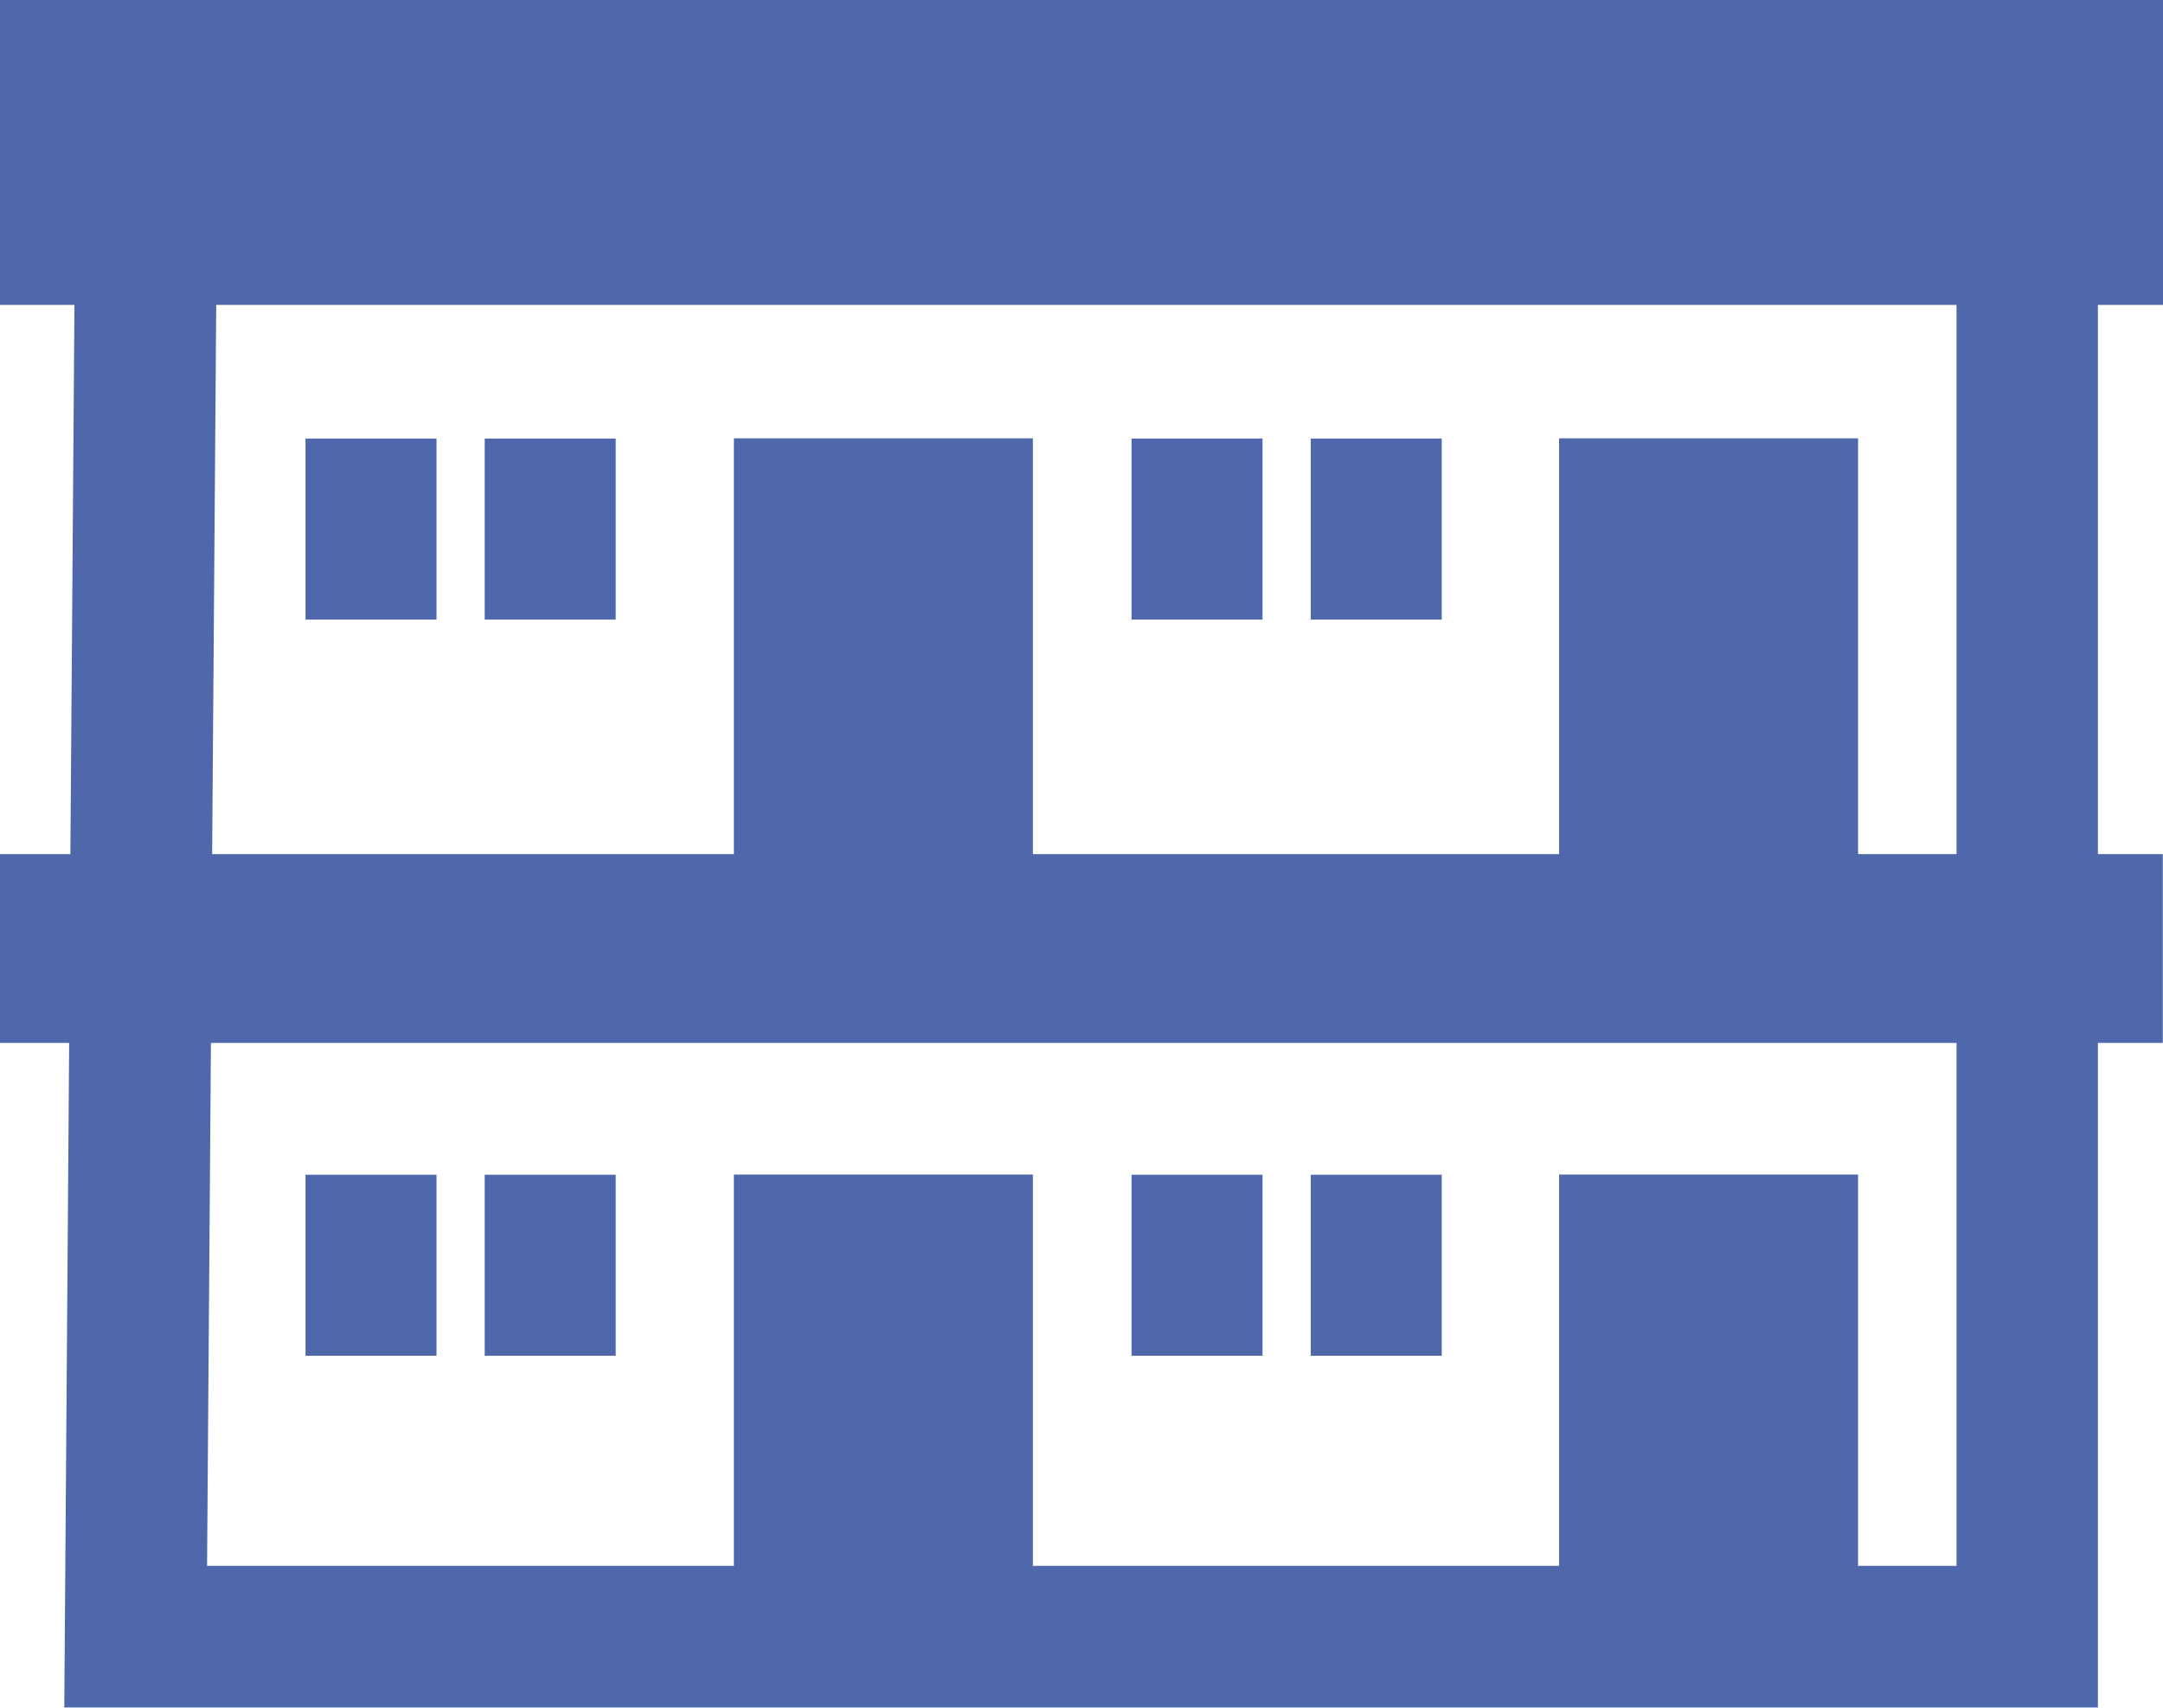
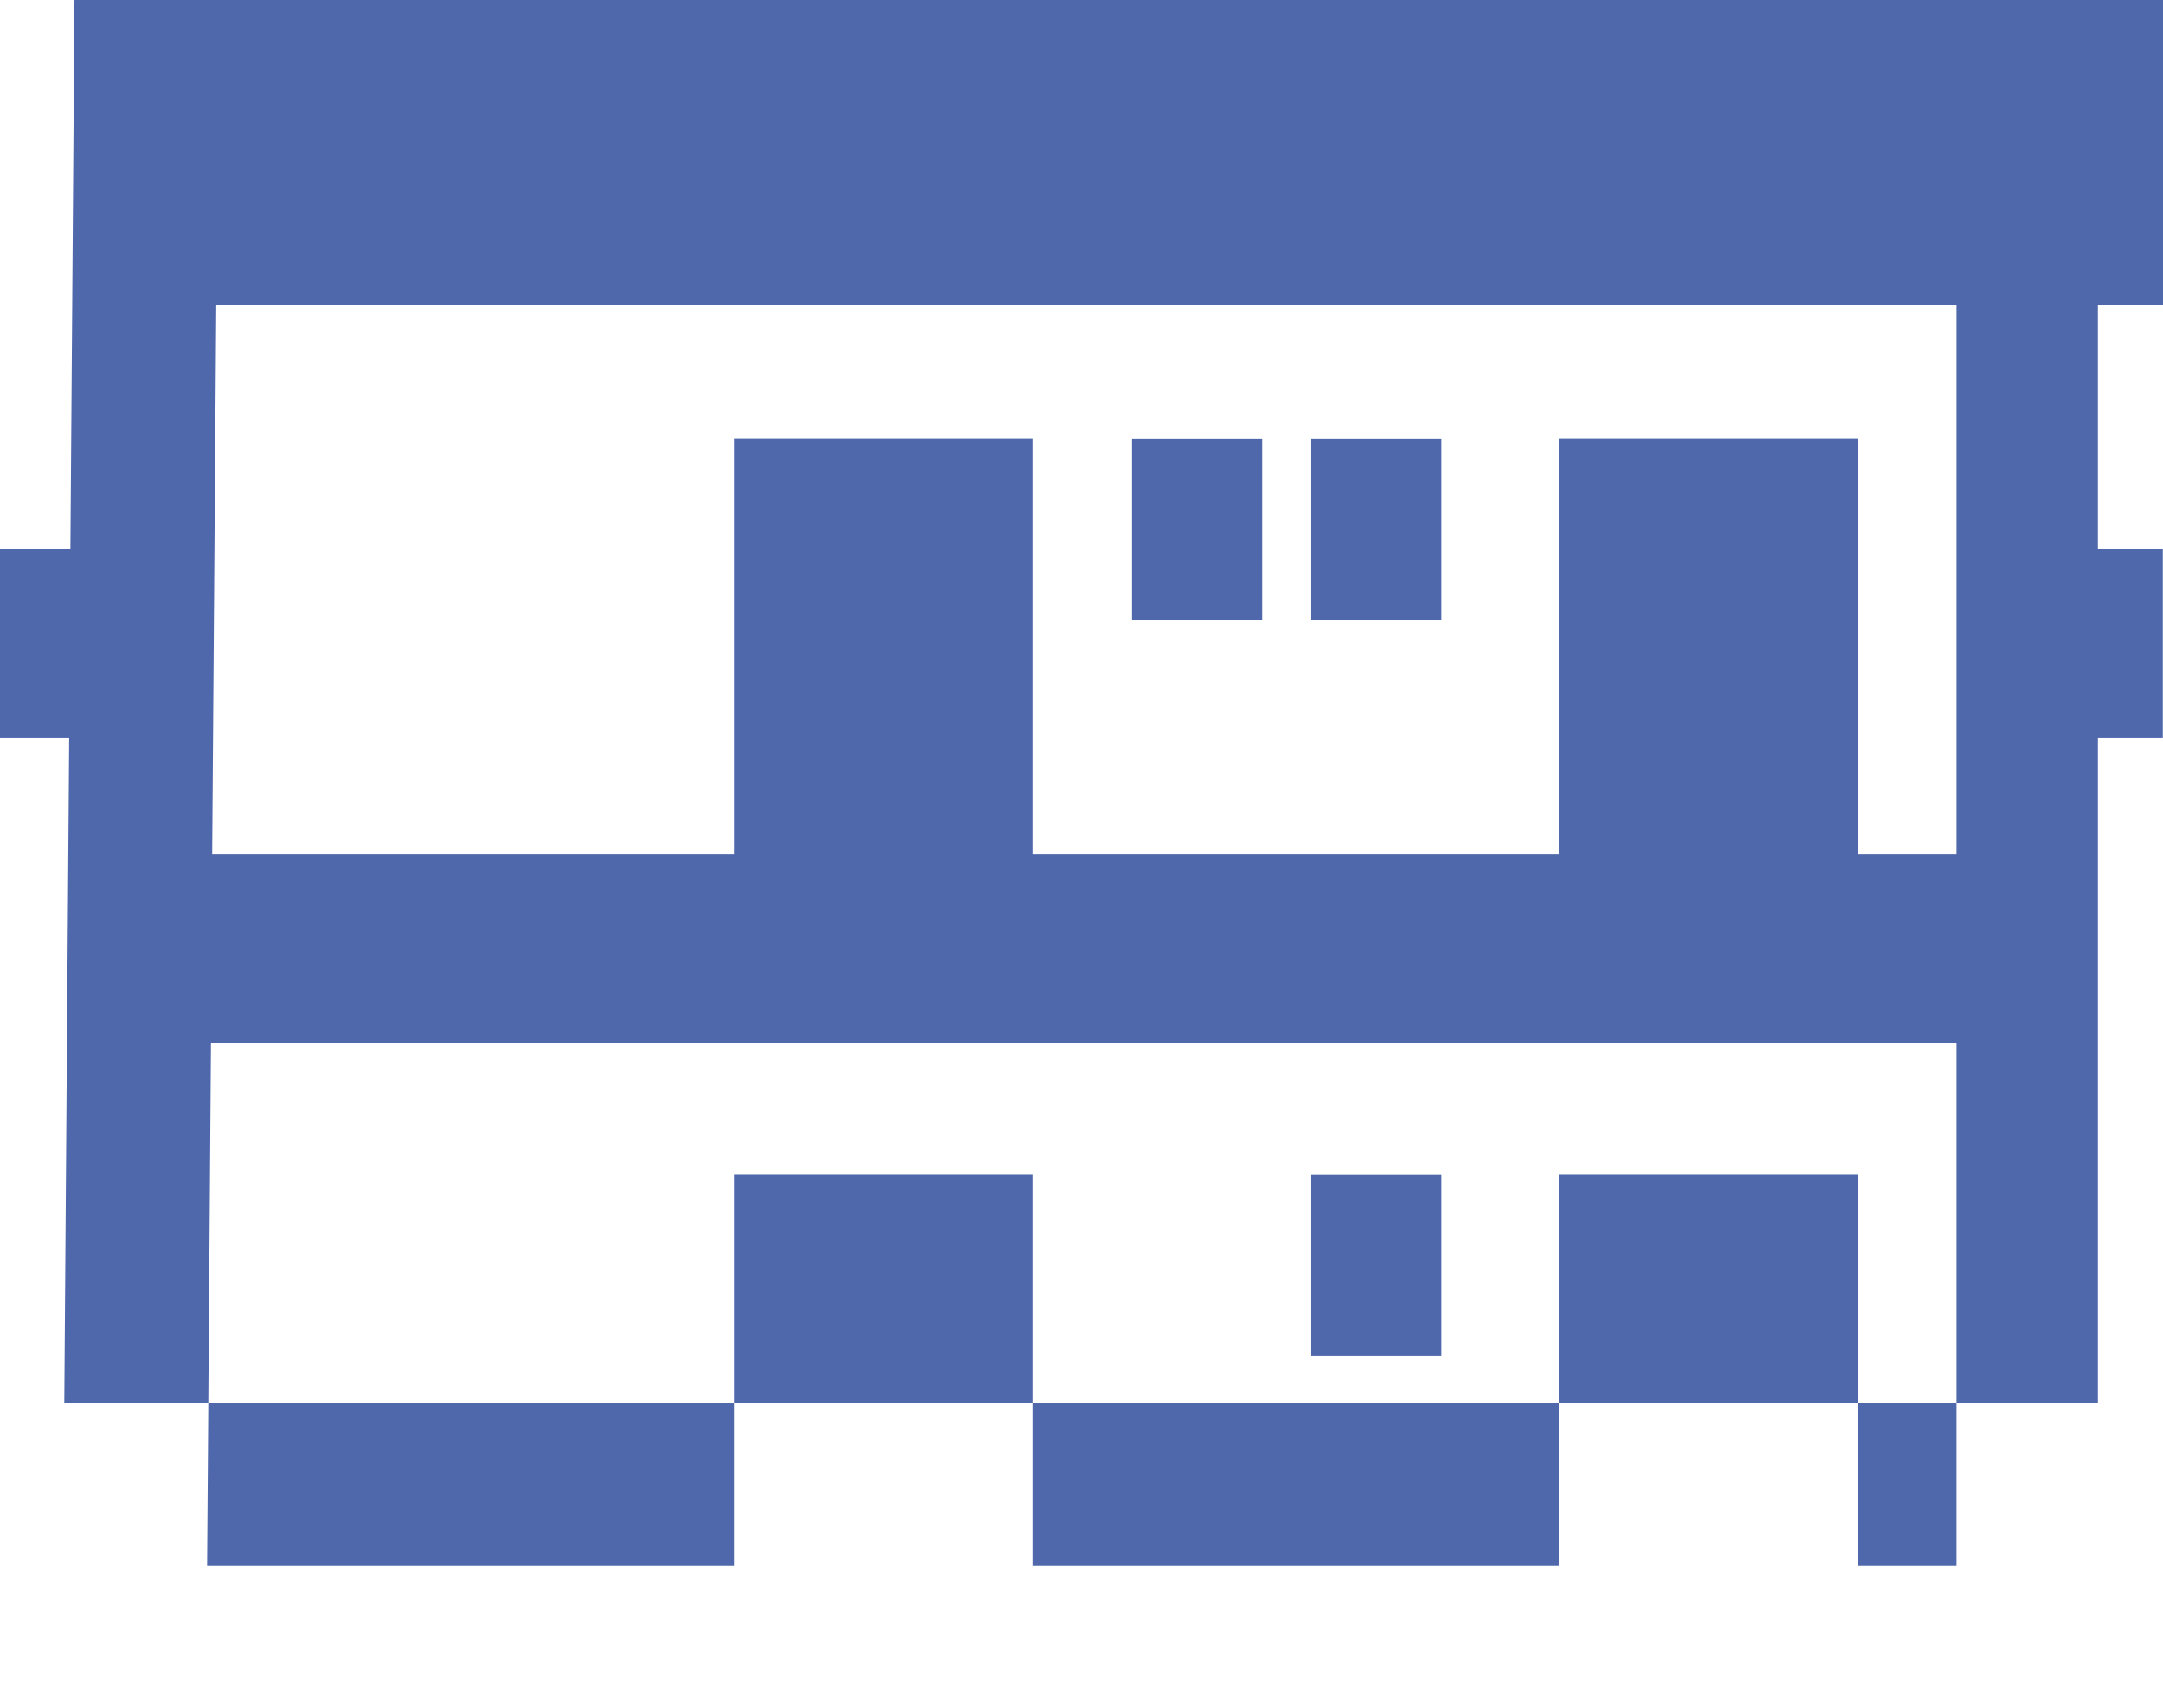
<svg xmlns="http://www.w3.org/2000/svg" id="_レイヤー_2" width="106.34" height="83.95" viewBox="0 0 106.34 83.95">
  <defs>
    <style>.cls-1{fill:#4f68ac;}</style>
  </defs>
  <g id="_レイヤー_1-2">
-     <path class="cls-1" d="m106.34,14.99V0H0v14.99h3.66l-.2,27H0v9.28h3.4l-.24,32.67h99.98v-32.67h3.19v-9.28h-3.19V14.99h3.19Zm-10.15,61.99h-4.84v-19.24h-14.7v19.24h-25.87v-19.24h-14.7v19.24H10.18l.19-25.71h85.82v25.71Zm0-34.99h-4.84v-20.44h-14.7v20.44h-25.87v-20.44h-14.7v20.44H10.43l.2-27h85.56v27Z" />
-     <rect class="cls-1" x="15.02" y="21.56" width="6.44" height="8.9" />
-     <rect class="cls-1" x="23.83" y="21.56" width="6.44" height="8.9" />
+     <path class="cls-1" d="m106.34,14.99V0H0h3.66l-.2,27H0v9.28h3.4l-.24,32.67h99.98v-32.67h3.19v-9.28h-3.19V14.99h3.19Zm-10.15,61.99h-4.84v-19.24h-14.7v19.24h-25.87v-19.24h-14.7v19.24H10.18l.19-25.71h85.82v25.71Zm0-34.99h-4.84v-20.44h-14.7v20.44h-25.87v-20.44h-14.7v20.44H10.43l.2-27h85.56v27Z" />
    <rect class="cls-1" x="55.63" y="21.56" width="6.44" height="8.9" />
    <rect class="cls-1" x="64.44" y="21.56" width="6.44" height="8.9" />
-     <rect class="cls-1" x="15.02" y="57.75" width="6.44" height="8.9" />
-     <rect class="cls-1" x="23.83" y="57.75" width="6.44" height="8.9" />
-     <rect class="cls-1" x="55.63" y="57.75" width="6.44" height="8.9" />
    <rect class="cls-1" x="64.44" y="57.75" width="6.44" height="8.9" />
  </g>
</svg>